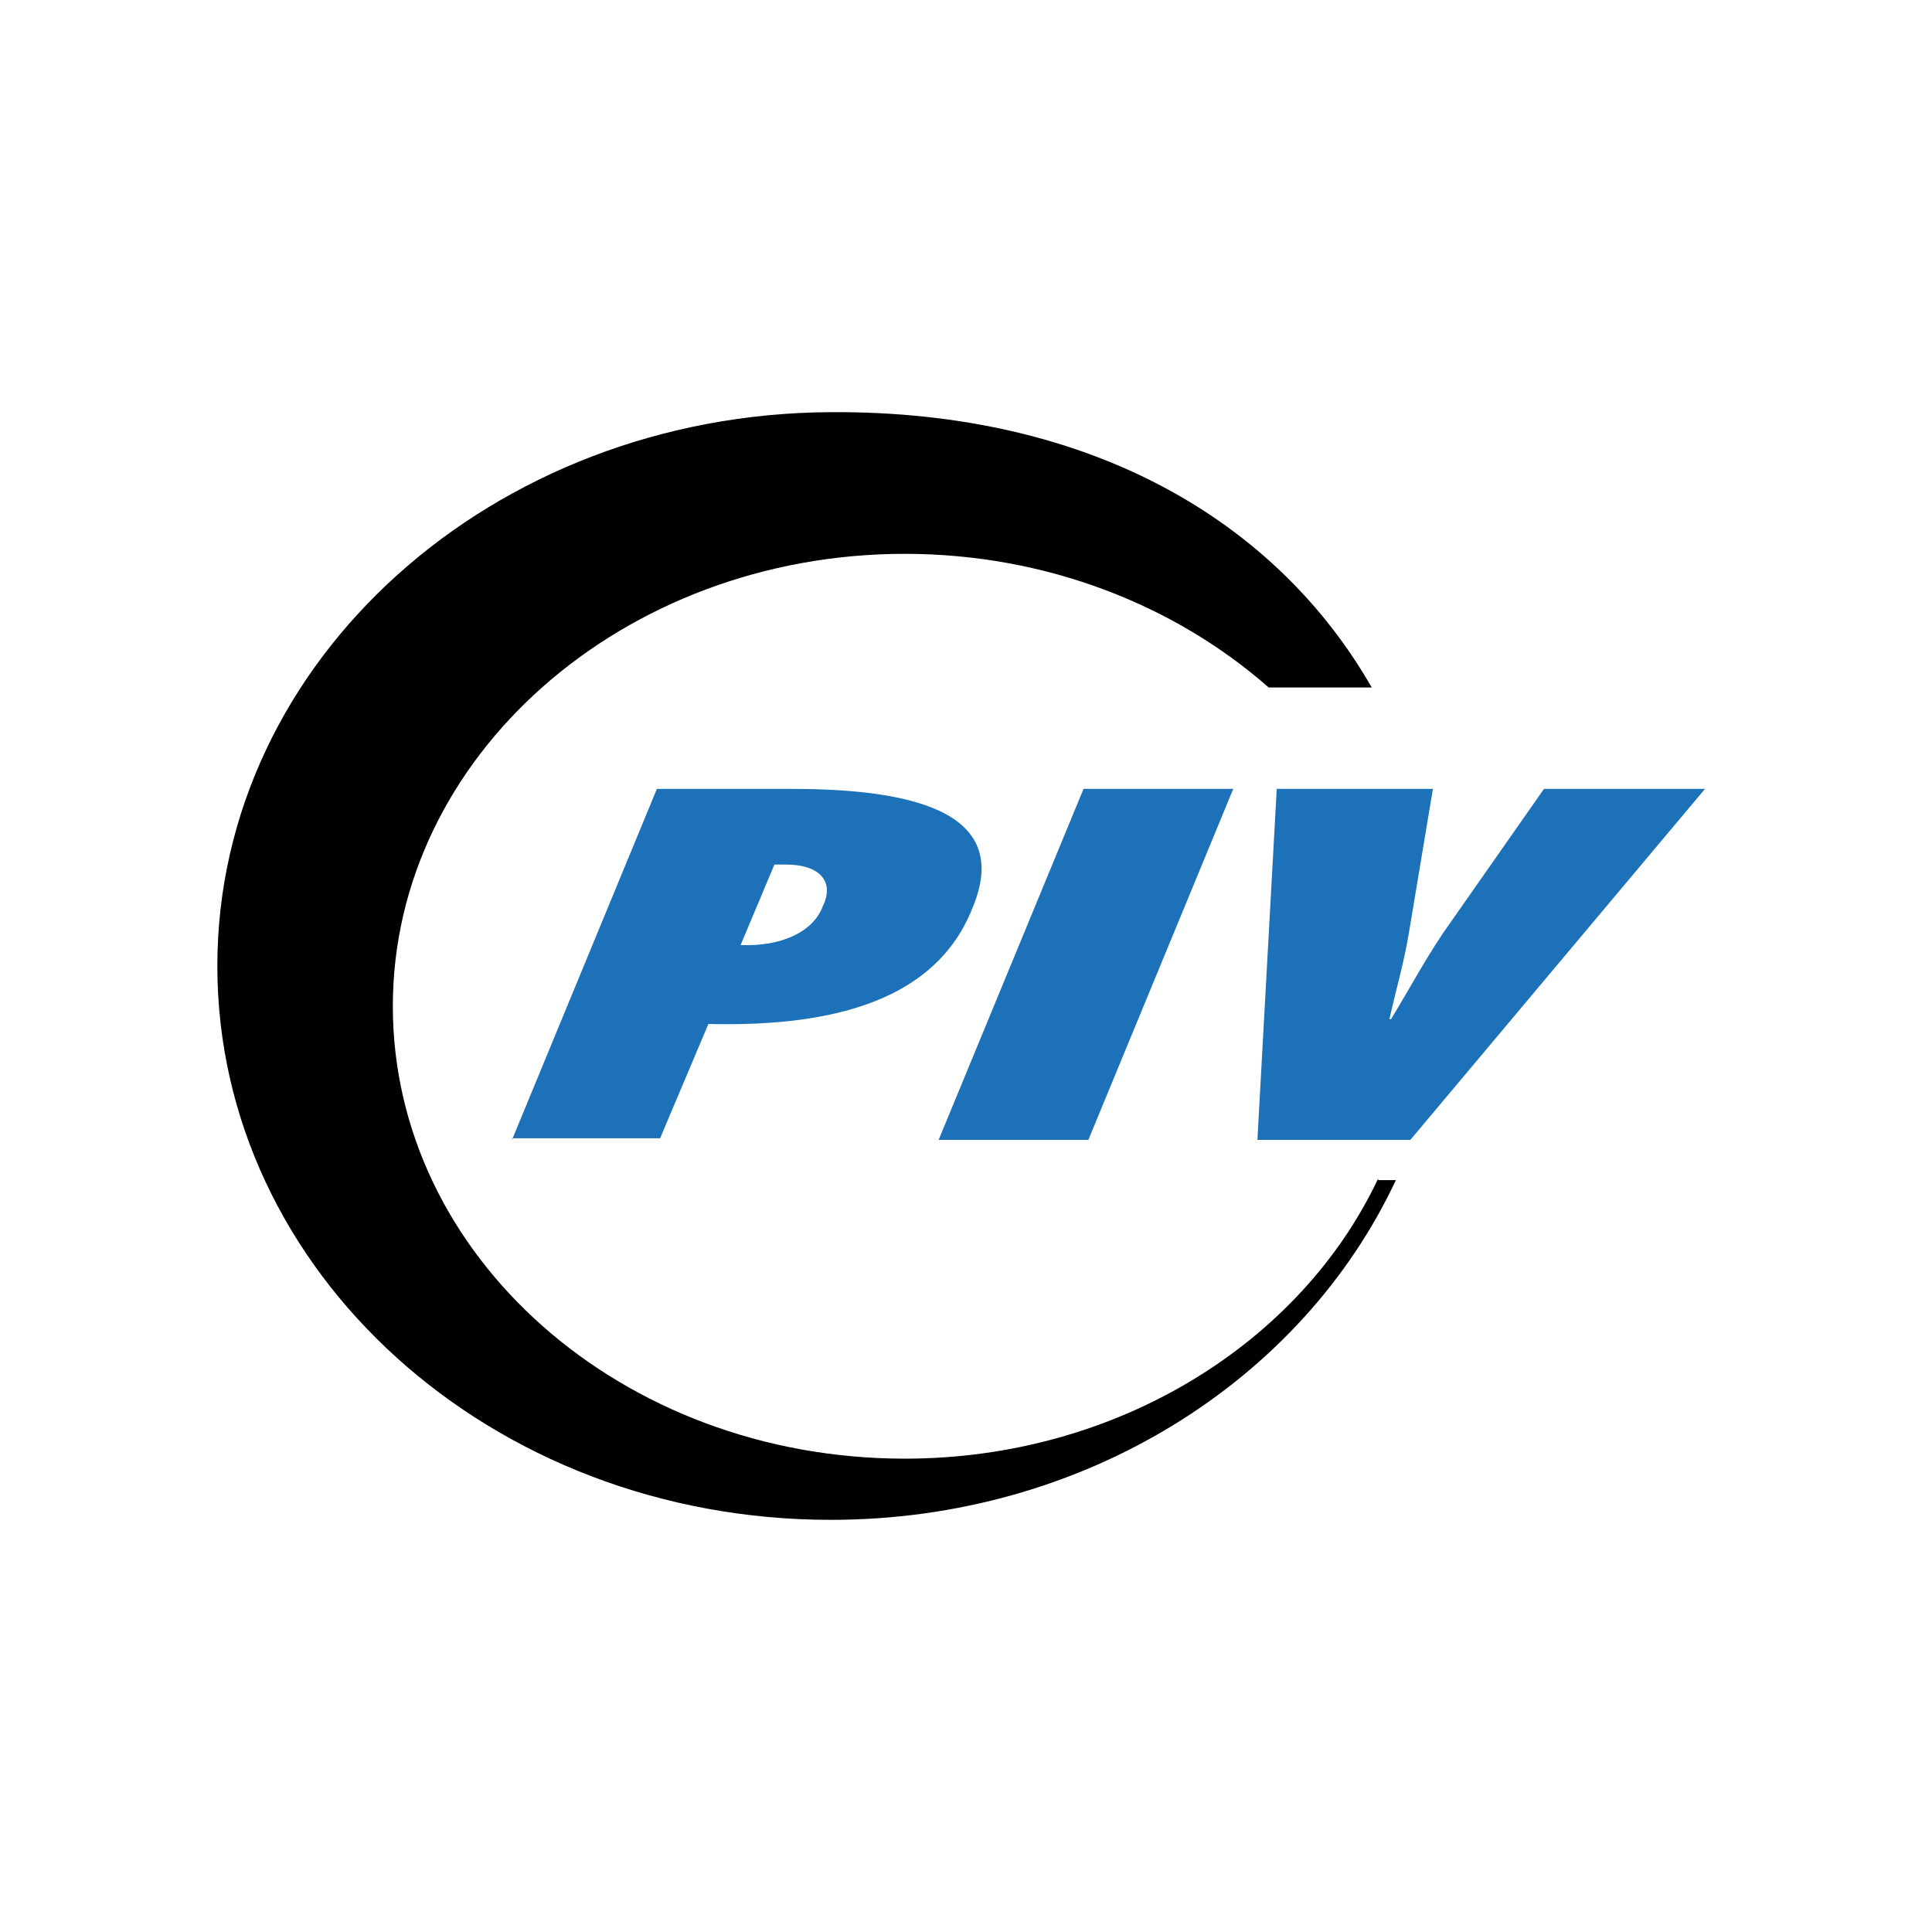
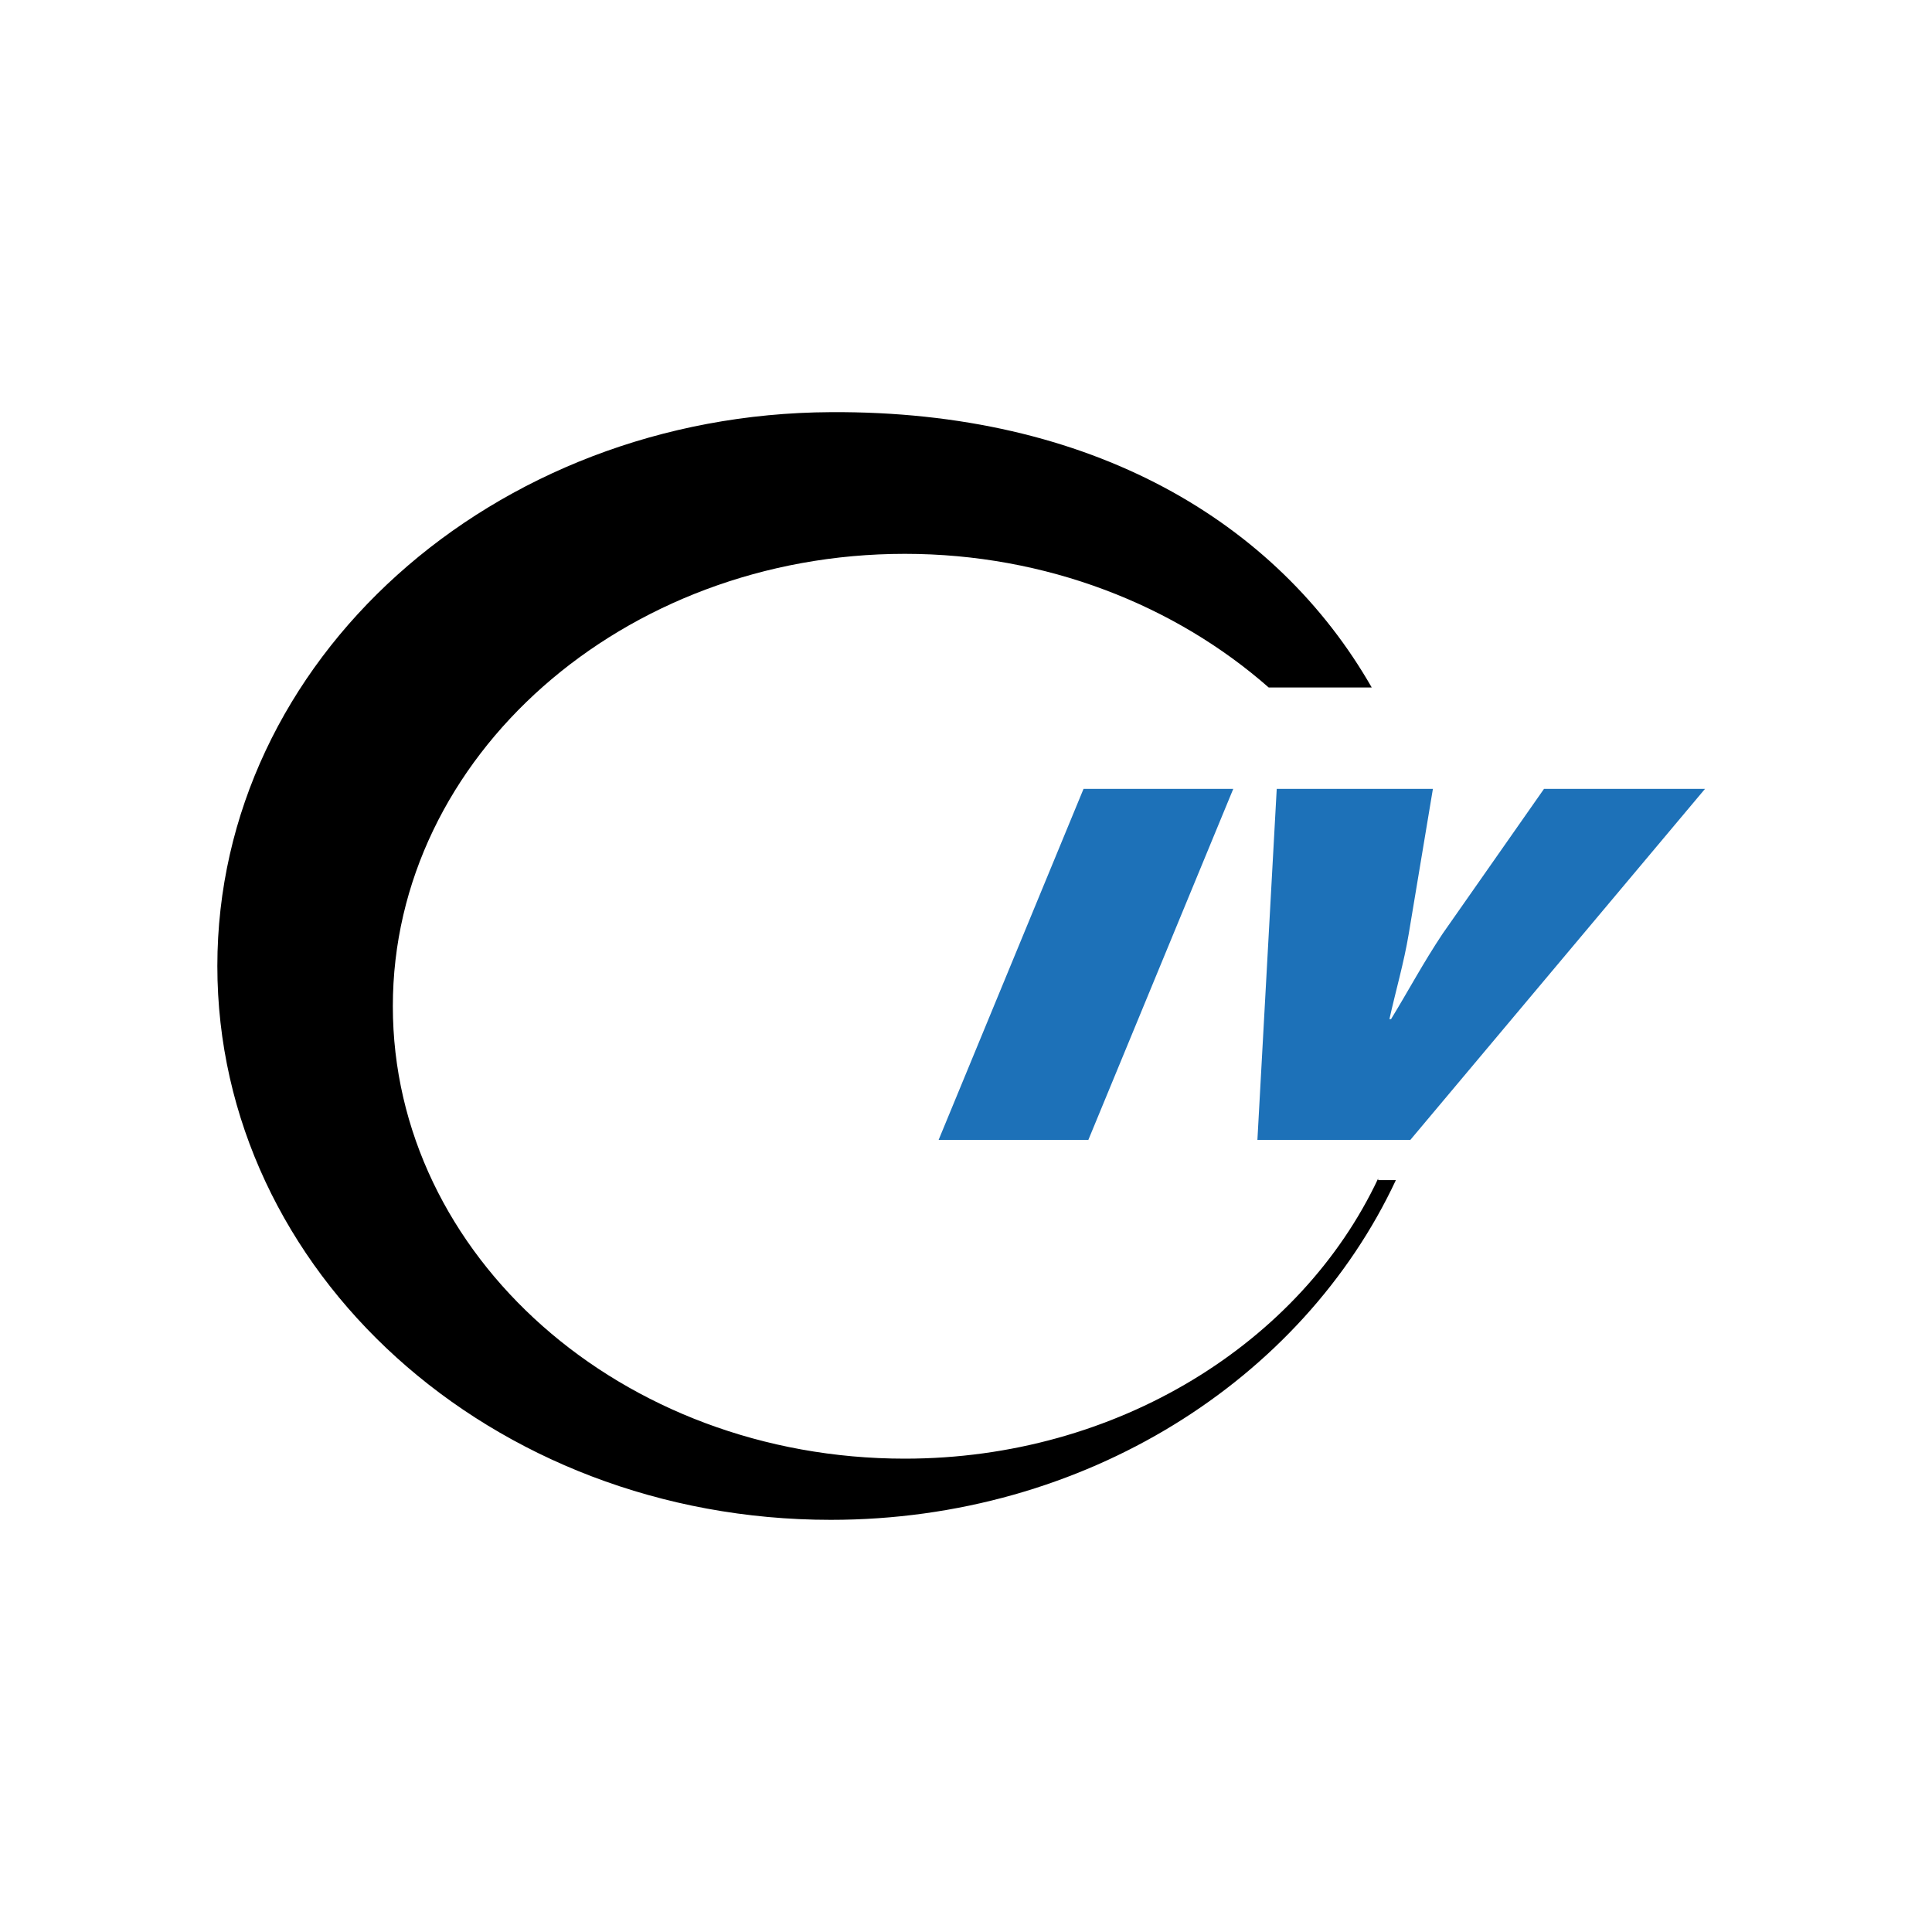
<svg xmlns="http://www.w3.org/2000/svg" xmlns:xlink="http://www.w3.org/1999/xlink" version="1.1" id="Ebene_1" x="0px" y="0px" viewBox="0 0 120 120" style="enable-background:new 0 0 120 120;" xml:space="preserve">
  <style type="text/css">
	.st0{clip-path:url(#SVGID_2_);fill:#1D71B8;}
	.st1{clip-path:url(#SVGID_2_);}
</style>
  <g>
    <defs>
      <rect id="SVGID_1_" y="12" width="119.4" height="95.8" />
    </defs>
    <clipPath id="SVGID_2_">
      <use xlink:href="#SVGID_1_" style="overflow:visible;" />
    </clipPath>
-     <path class="st0" d="M48.8,53.7l-0.7,0l-2.1,5c2.5,0.1,4.5-0.8,5.1-2.4C51.8,54.9,51.1,53.7,48.8,53.7 M31.8,70.8l9-21.8h8.4   c8.1,0,13.6,1.7,11.2,7.4C58.2,62,52,63.8,44,63.6l-3,7.1H31.8z" />
    <polygon class="st0" points="58.3,70.8 67.3,49 76.6,49 67.6,70.8  " />
    <path class="st0" d="M78.1,70.8L79.3,49H89l-1.5,9c-0.3,1.8-0.8,3.5-1.2,5.3h0.1c1.1-1.8,2-3.5,3.2-5.3l6.3-9h10L87.6,70.8H78.1z" />
    <path class="st1" d="M85.6,73.2c-4.8,10.2-16.2,17.4-29.4,17.4c-17.6,0-31.8-12.6-31.8-28.1c0-15.5,14.3-28.1,31.8-28.1   c8.8,0,16.8,3.2,22.6,8.3h6.4c-5.9-10.3-17.4-17.2-33.6-17.1c-21,0.1-38.1,15.4-38.1,34.4c0,19,17,34.4,38.1,34.4   c15.8,0,29.3-8.7,35.1-21.1H85.6z" />
  </g>
</svg>